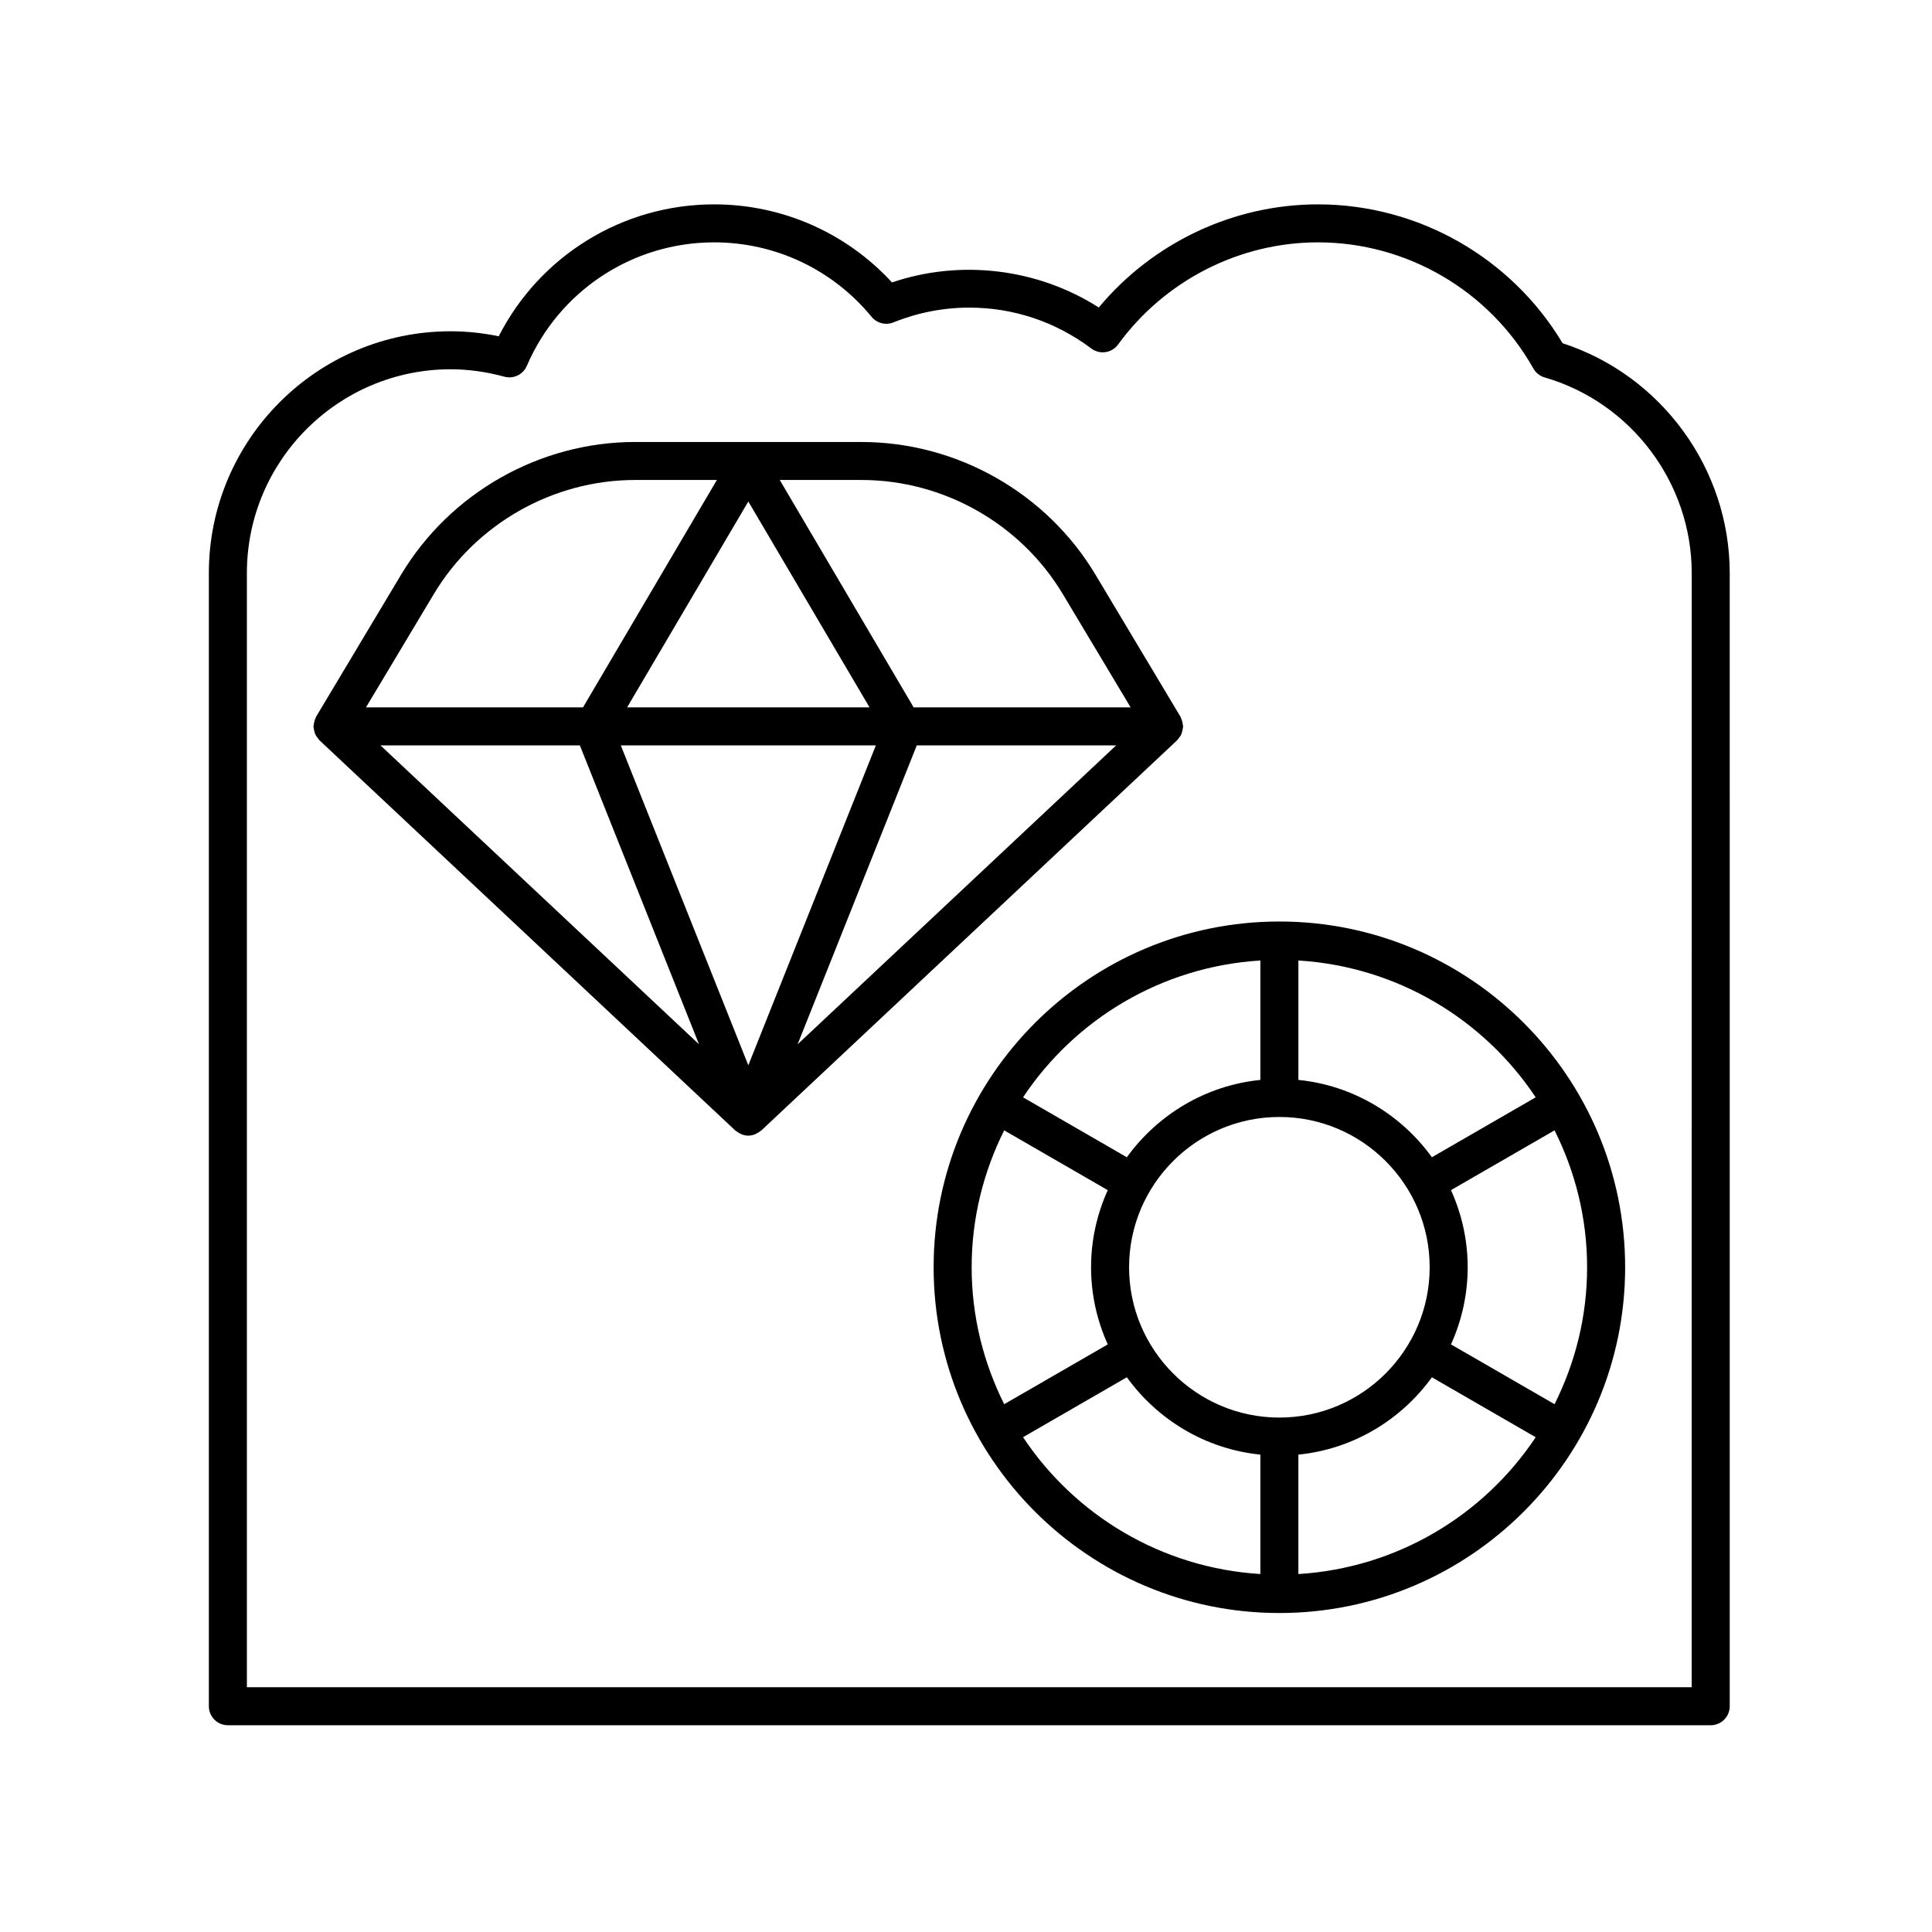
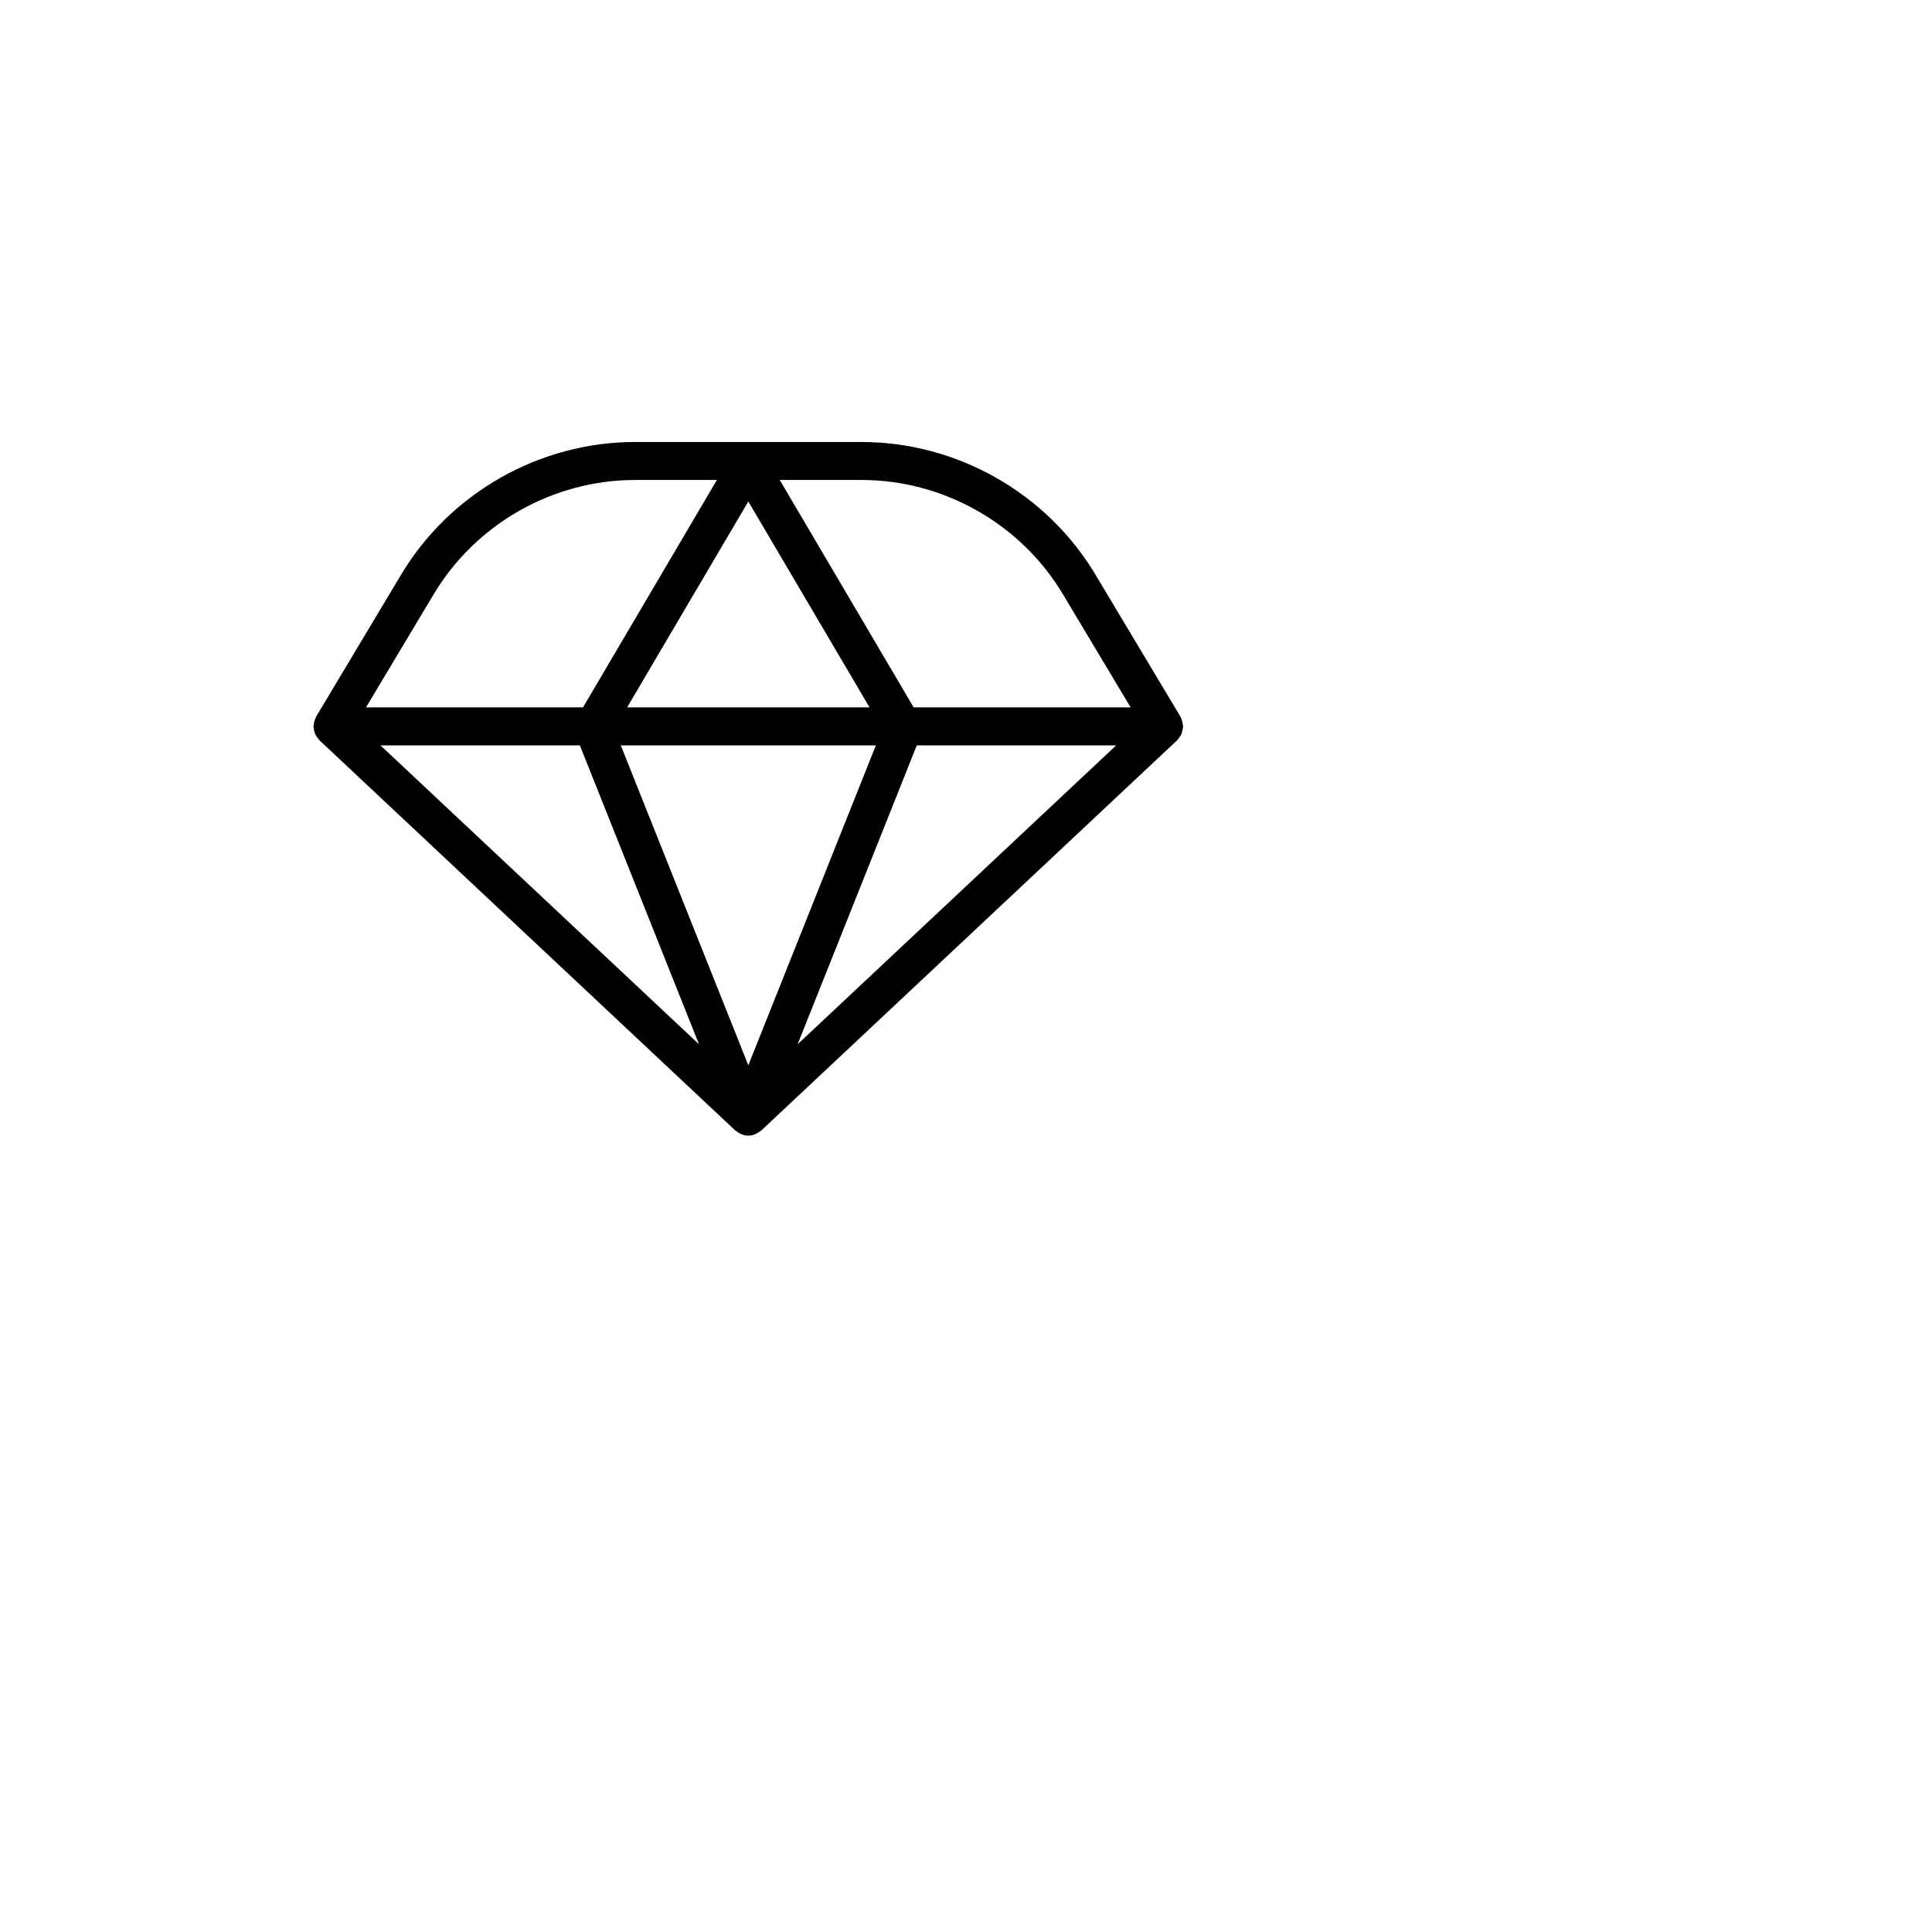
<svg xmlns="http://www.w3.org/2000/svg" fill="#000000" width="800px" height="800px" version="1.1" viewBox="144 144 512 512">
  <g>
-     <path d="m558.11 234.96c-13.633-22.754-38.289-36.801-64.836-36.801-22.406 0-43.77 10.133-58.086 27.328-16.148-10.316-36.531-12.836-54.801-6.641-12.133-13.191-29.113-20.688-47.137-20.688-24.223 0-46.184 13.586-57.082 34.961-4.269-0.883-8.543-1.328-12.746-1.328-35.332 0-64.074 28.742-64.074 64.074v300.3c0 2.781 2.254 5.039 5.039 5.039h392.97c2.785 0 5.039-2.254 5.039-5.039l-0.004-300.3c0-27.652-18.109-52.402-44.285-60.906zm34.207 356.17h-382.89v-295.27c0-29.773 24.223-53.996 53.996-53.996 4.668 0 9.461 0.66 14.242 1.965 2.41 0.668 4.961-0.566 5.953-2.875 8.535-19.879 28.02-32.727 49.637-32.727 16.207 0 31.418 7.195 41.73 19.742 1.398 1.691 3.731 2.293 5.769 1.473 6.465-2.598 13.234-3.918 20.117-3.918 11.715 0 22.898 3.746 32.34 10.836 1.082 0.812 2.434 1.168 3.773 0.953 1.332-0.199 2.535-0.926 3.324-2.016 12.336-16.949 32.133-27.07 52.969-27.07 23.59 0 45.465 12.809 57.082 33.43 0.645 1.152 1.723 2 2.988 2.367 22.953 6.641 38.977 27.957 38.977 51.832z" />
    <path d="m345.5 443.75c0.082-0.066 0.184-0.09 0.258-0.164l110.2-103.41c0.02-0.02 0.031-0.047 0.051-0.066 0.133-0.129 0.211-0.297 0.328-0.438 0.277-0.336 0.539-0.676 0.715-1.062 0.086-0.188 0.125-0.395 0.188-0.594 0.129-0.402 0.219-0.797 0.246-1.215 0.008-0.102 0.059-0.188 0.059-0.293 0-0.137-0.066-0.254-0.078-0.387-0.031-0.395-0.109-0.77-0.234-1.152-0.078-0.238-0.152-0.465-0.262-0.684-0.059-0.117-0.07-0.246-0.141-0.363l-22.523-37.637c-12.973-21.684-36.734-35.152-62.008-35.152l-59.988-0.004c-25.273 0-49.031 13.473-62.008 35.152l-22.523 37.637c-0.07 0.113-0.082 0.246-0.141 0.363-0.109 0.219-0.184 0.445-0.262 0.684-0.125 0.383-0.203 0.762-0.234 1.156-0.012 0.133-0.078 0.25-0.078 0.387 0 0.105 0.055 0.191 0.059 0.293 0.023 0.418 0.117 0.816 0.246 1.219 0.062 0.199 0.098 0.402 0.188 0.59 0.18 0.387 0.438 0.727 0.719 1.066 0.117 0.141 0.195 0.309 0.328 0.438 0.02 0.02 0.031 0.047 0.051 0.066l110.2 103.41c0.078 0.074 0.18 0.098 0.258 0.164 0.324 0.27 0.68 0.488 1.062 0.672 0.152 0.074 0.293 0.164 0.453 0.219 0.531 0.188 1.09 0.312 1.672 0.312 0.586 0 1.141-0.125 1.672-0.312 0.16-0.055 0.301-0.145 0.453-0.219 0.391-0.188 0.746-0.402 1.07-0.676zm-47.828-102.21 31.574 79.207-84.41-79.207zm78.438 0-33.797 84.773-33.793-84.773zm-65.918-10.078 32.121-54.555 32.125 54.555zm76.762 10.078h52.832l-84.41 79.207zm38.711-40.086 17.965 30.008h-57.504l-35.484-60.262h21.668c21.746 0 42.191 11.594 53.355 30.254zm-166.71 0c11.164-18.66 31.609-30.254 53.359-30.254h21.668l-35.48 60.262h-57.512z" />
-     <path d="m483.05 388.21c-50.523 0-91.629 41.105-91.629 91.629 0 50.527 41.105 91.629 91.629 91.629 50.523 0 91.629-41.105 91.629-91.629 0-50.527-41.105-91.629-91.629-91.629zm67.926 46.59-27.508 15.883c-8.145-11.262-20.832-19.031-35.379-20.496v-31.648c26.223 1.617 49.141 15.598 62.887 36.262zm-67.926 84.871c-21.965 0-39.832-17.871-39.832-39.832 0-21.965 17.871-39.828 39.832-39.828 21.965 0 39.828 17.867 39.828 39.828-0.004 21.965-17.867 39.832-39.828 39.832zm-5.039-121.13v31.648c-14.551 1.465-27.238 9.234-35.383 20.496l-27.508-15.883c13.746-20.664 36.664-34.648 62.891-36.262zm-67.891 45.012 27.449 15.848c-2.82 6.246-4.426 13.152-4.426 20.438s1.605 14.191 4.426 20.441l-27.445 15.848c-5.469-10.945-8.625-23.242-8.625-36.285-0.004-13.047 3.152-25.344 8.621-36.289zm5 81.32 27.508-15.883c8.145 11.262 20.836 19.031 35.383 20.5v31.645c-26.227-1.613-49.145-15.594-62.891-36.262zm72.965 36.266v-31.645c14.551-1.465 27.234-9.234 35.383-20.496l27.508 15.883c-13.746 20.66-36.664 34.641-62.891 36.258zm67.891-45.012-27.449-15.848c2.82-6.246 4.426-13.152 4.426-20.441 0-7.285-1.605-14.191-4.426-20.441l27.449-15.848c5.469 10.945 8.625 23.242 8.625 36.289 0.004 13.047-3.152 25.344-8.625 36.289z" />
  </g>
</svg>